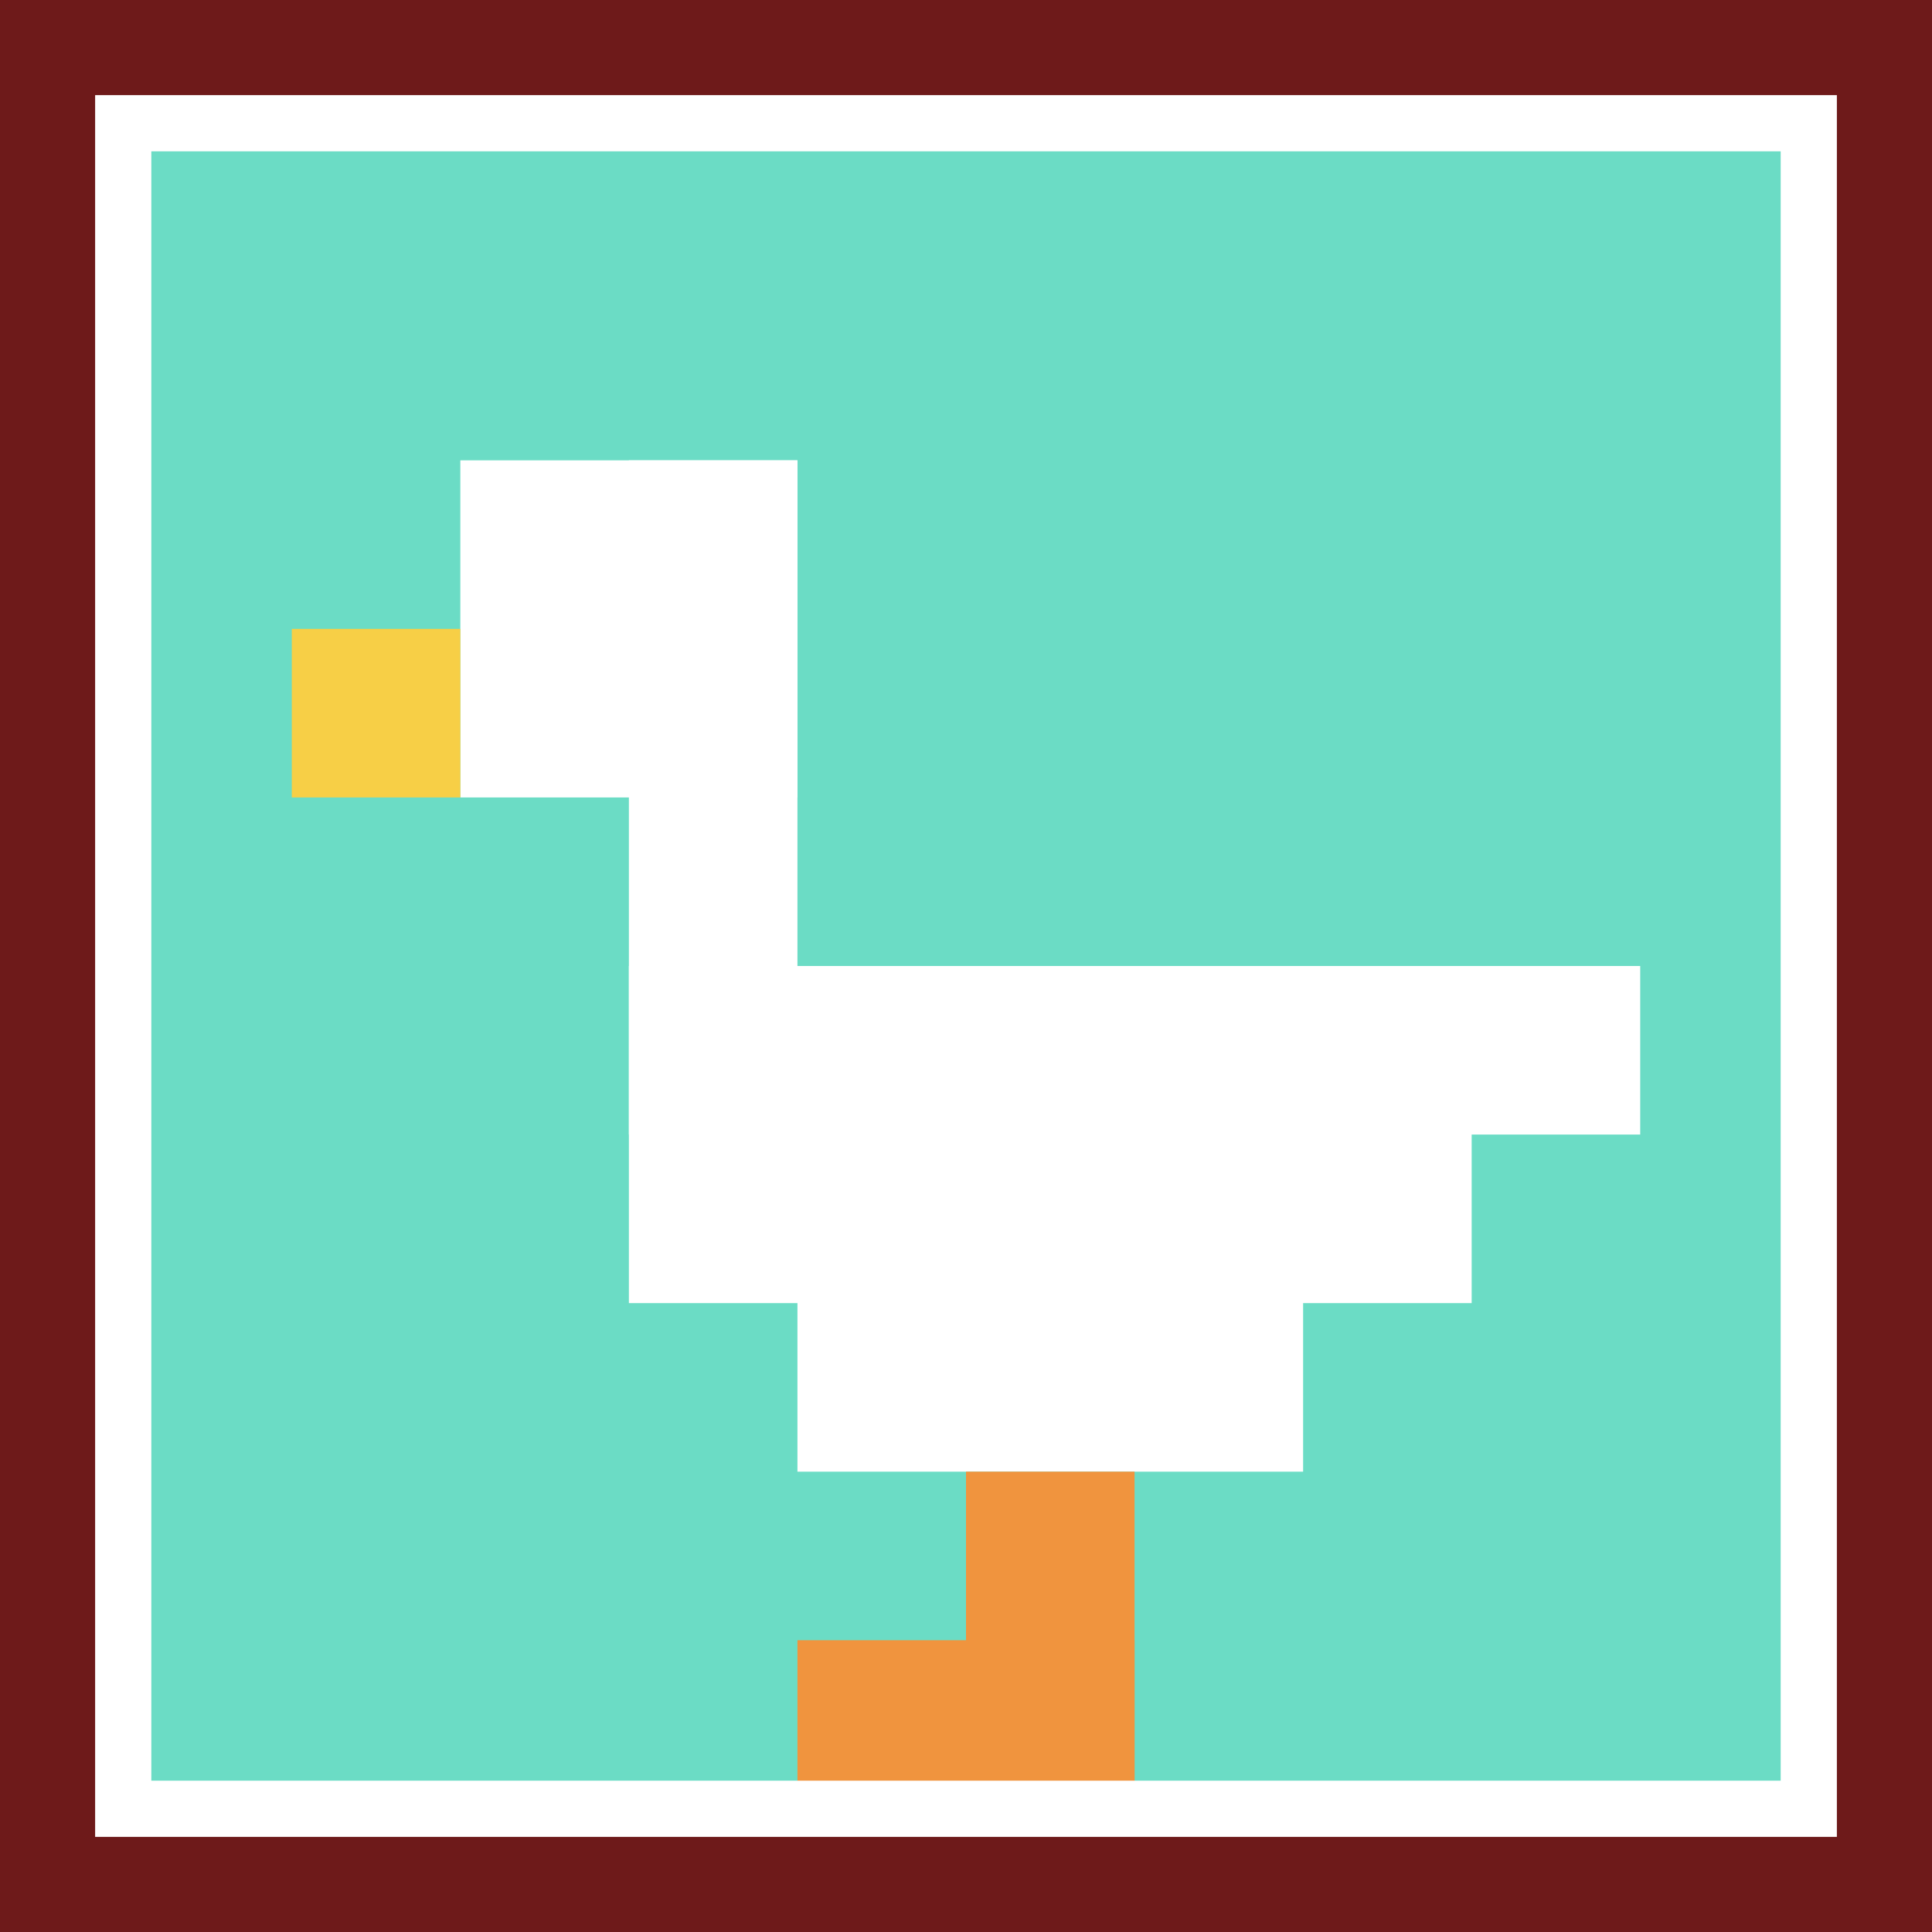
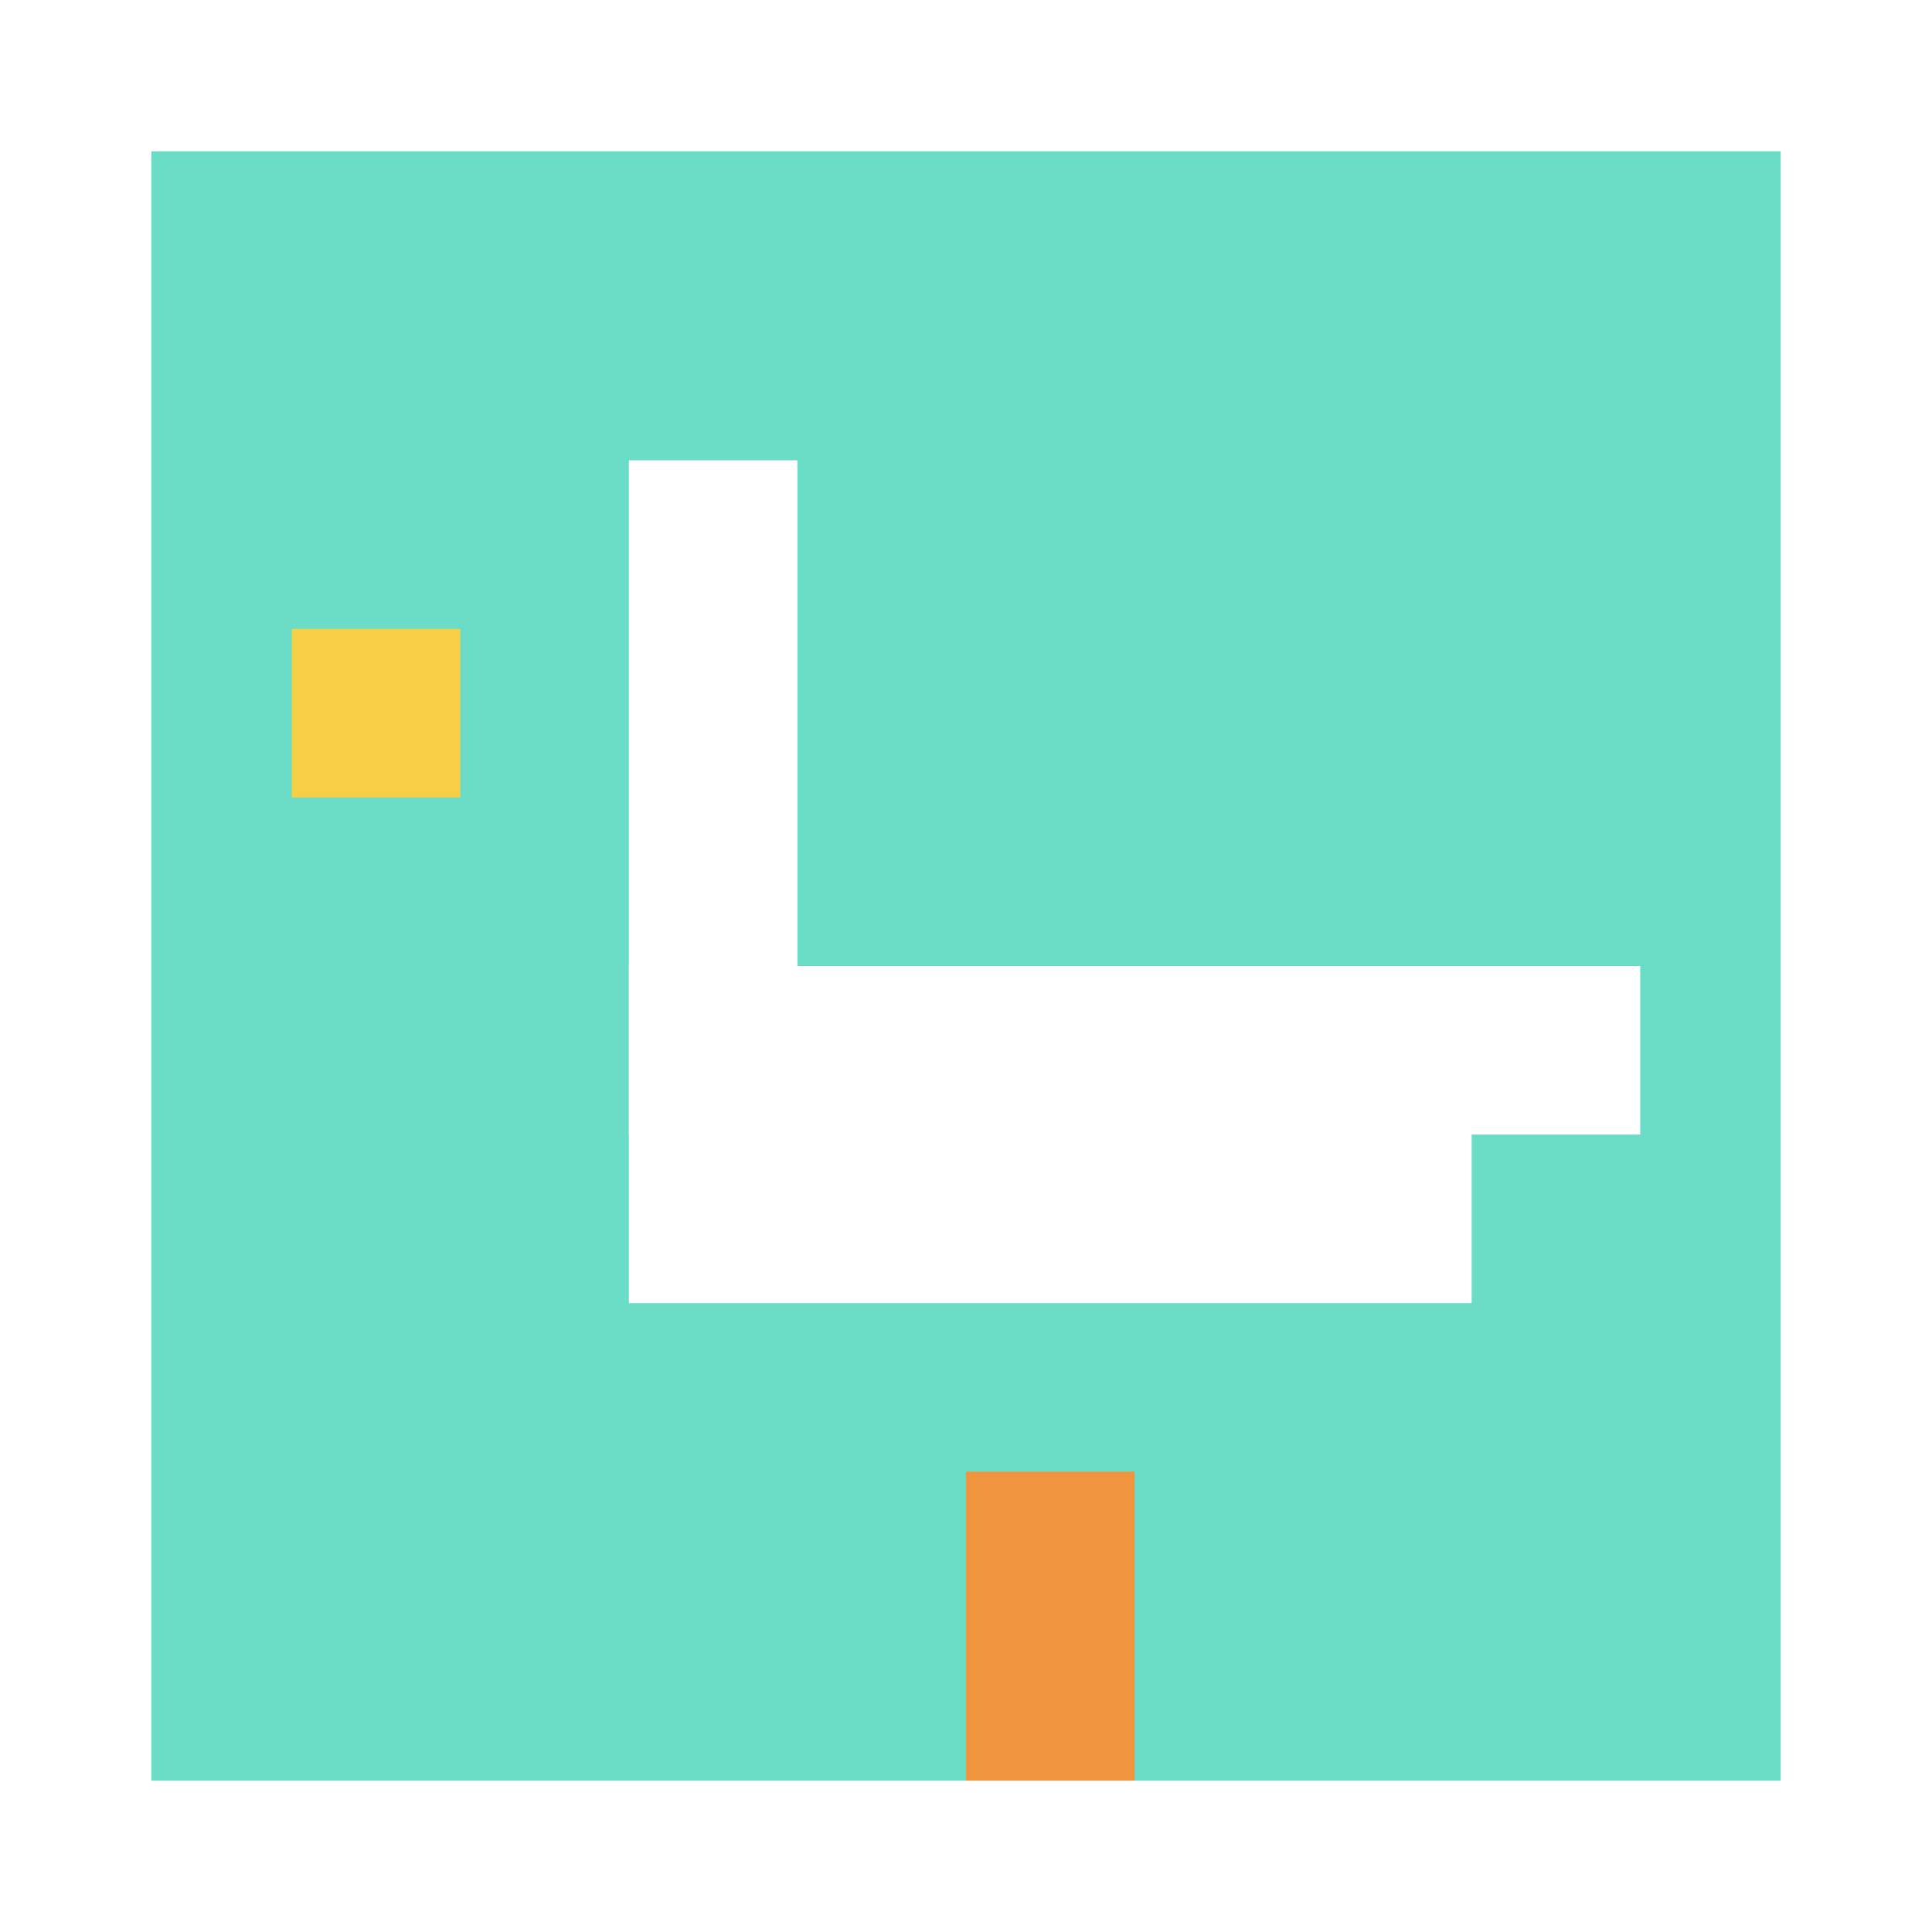
<svg xmlns="http://www.w3.org/2000/svg" version="1.1" width="878" height="878">
  <title>'goose-pfp-109524' by Dmitri Cherniak</title>
  <desc>seed=109524
backgroundColor=#6e1a1a
padding=72
innerPadding=56
timeout=1800
dimension=1
border=true
Save=function(){return n.handleSave()}
frame=3

Rendered at Sun Sep 15 2024 10:56:10 GMT-0500 (hora estándar de Colombia)
Generated in &lt;1ms
</desc>
  <defs />
-   <rect width="100%" height="100%" fill="#6e1a1a" />
  <g>
    <g id="0-0">
      <rect x="56" y="56" height="766" width="766" fill="#6BDCC5" />
      <g>
-         <rect id="56-56-2-2-2-2" x="209.2" y="209.2" width="153.2" height="153.2" fill="#ffffff" />
        <rect id="56-56-3-2-1-4" x="285.8" y="209.2" width="76.6" height="306.4" fill="#ffffff" />
        <rect id="56-56-4-5-5-1" x="362.4" y="439" width="383" height="76.6" fill="#ffffff" />
        <rect id="56-56-3-5-5-2" x="285.8" y="439" width="383" height="153.2" fill="#ffffff" />
-         <rect id="56-56-4-5-3-3" x="362.4" y="439" width="229.8" height="229.8" fill="#ffffff" />
        <rect id="56-56-1-3-1-1" x="132.6" y="285.8" width="76.6" height="76.6" fill="#F7CF46" />
        <rect id="56-56-5-8-1-2" x="439" y="668.8" width="76.6" height="153.2" fill="#F0943E" />
-         <rect id="56-56-4-9-2-1" x="362.4" y="745.4" width="153.2" height="76.6" fill="#F0943E" />
      </g>
      <rect x="56" y="56" stroke="white" stroke-width="25.533" height="766" width="766" fill="none" />
    </g>
  </g>
</svg>